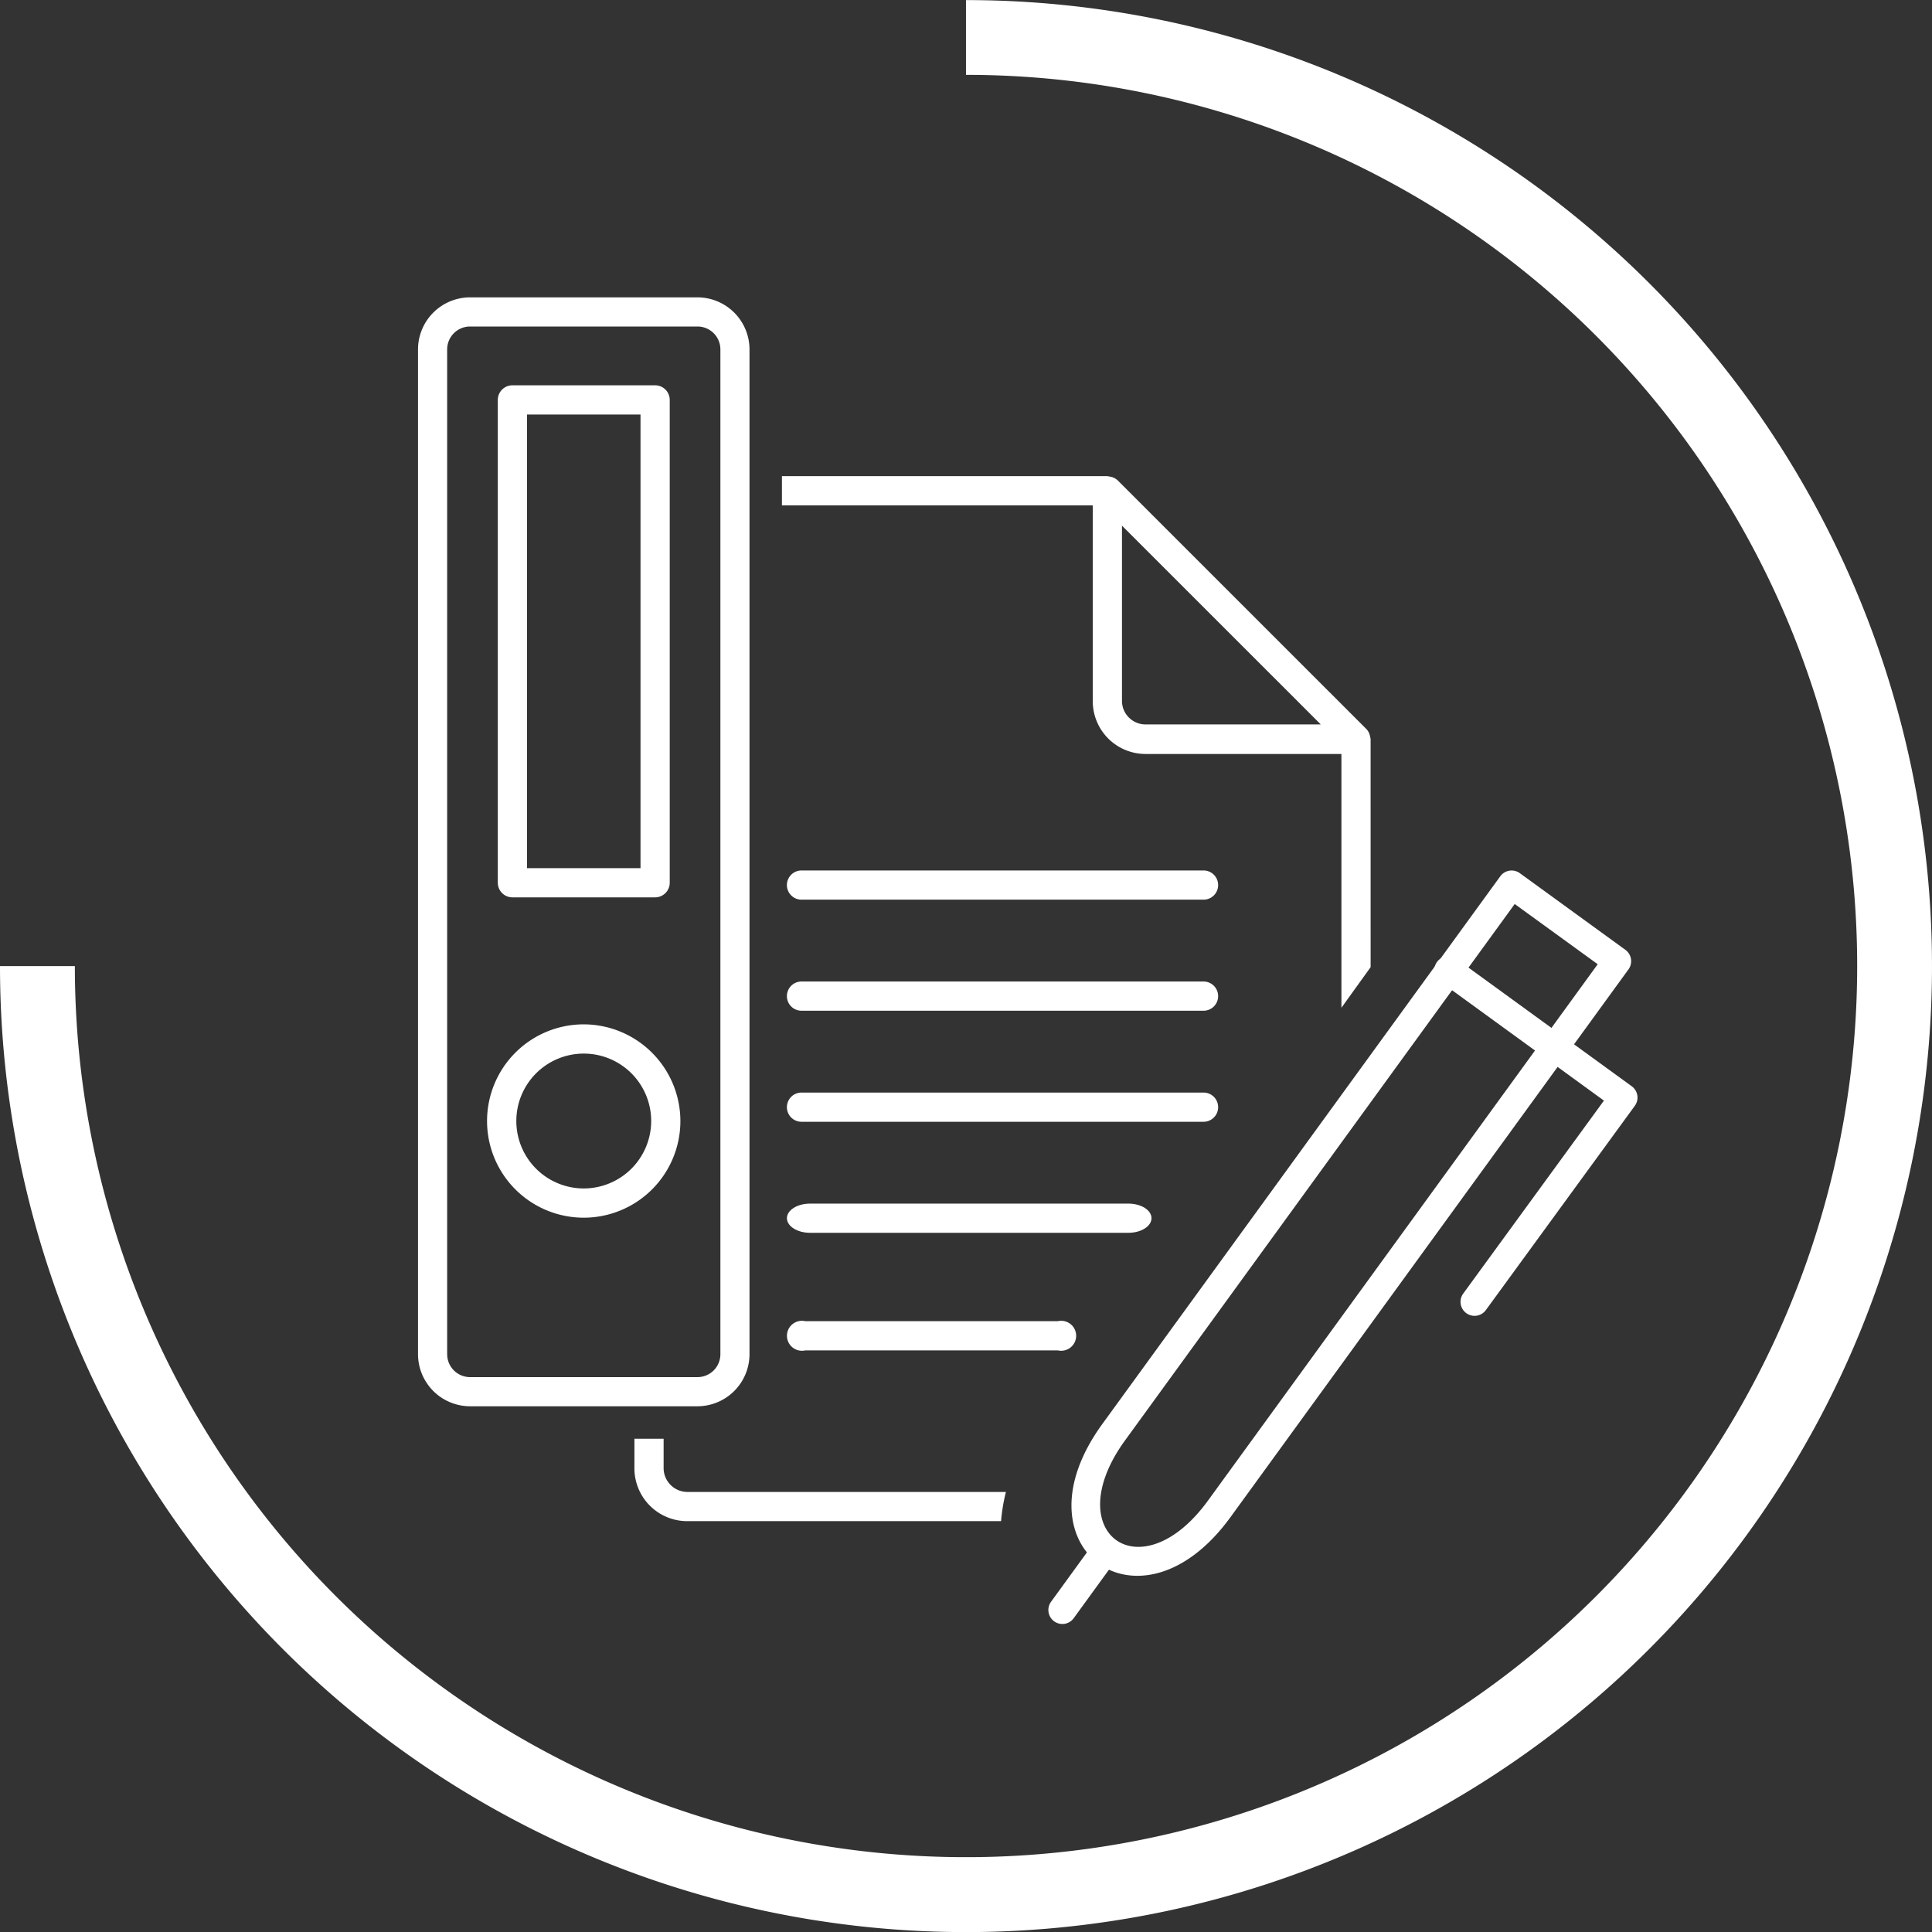
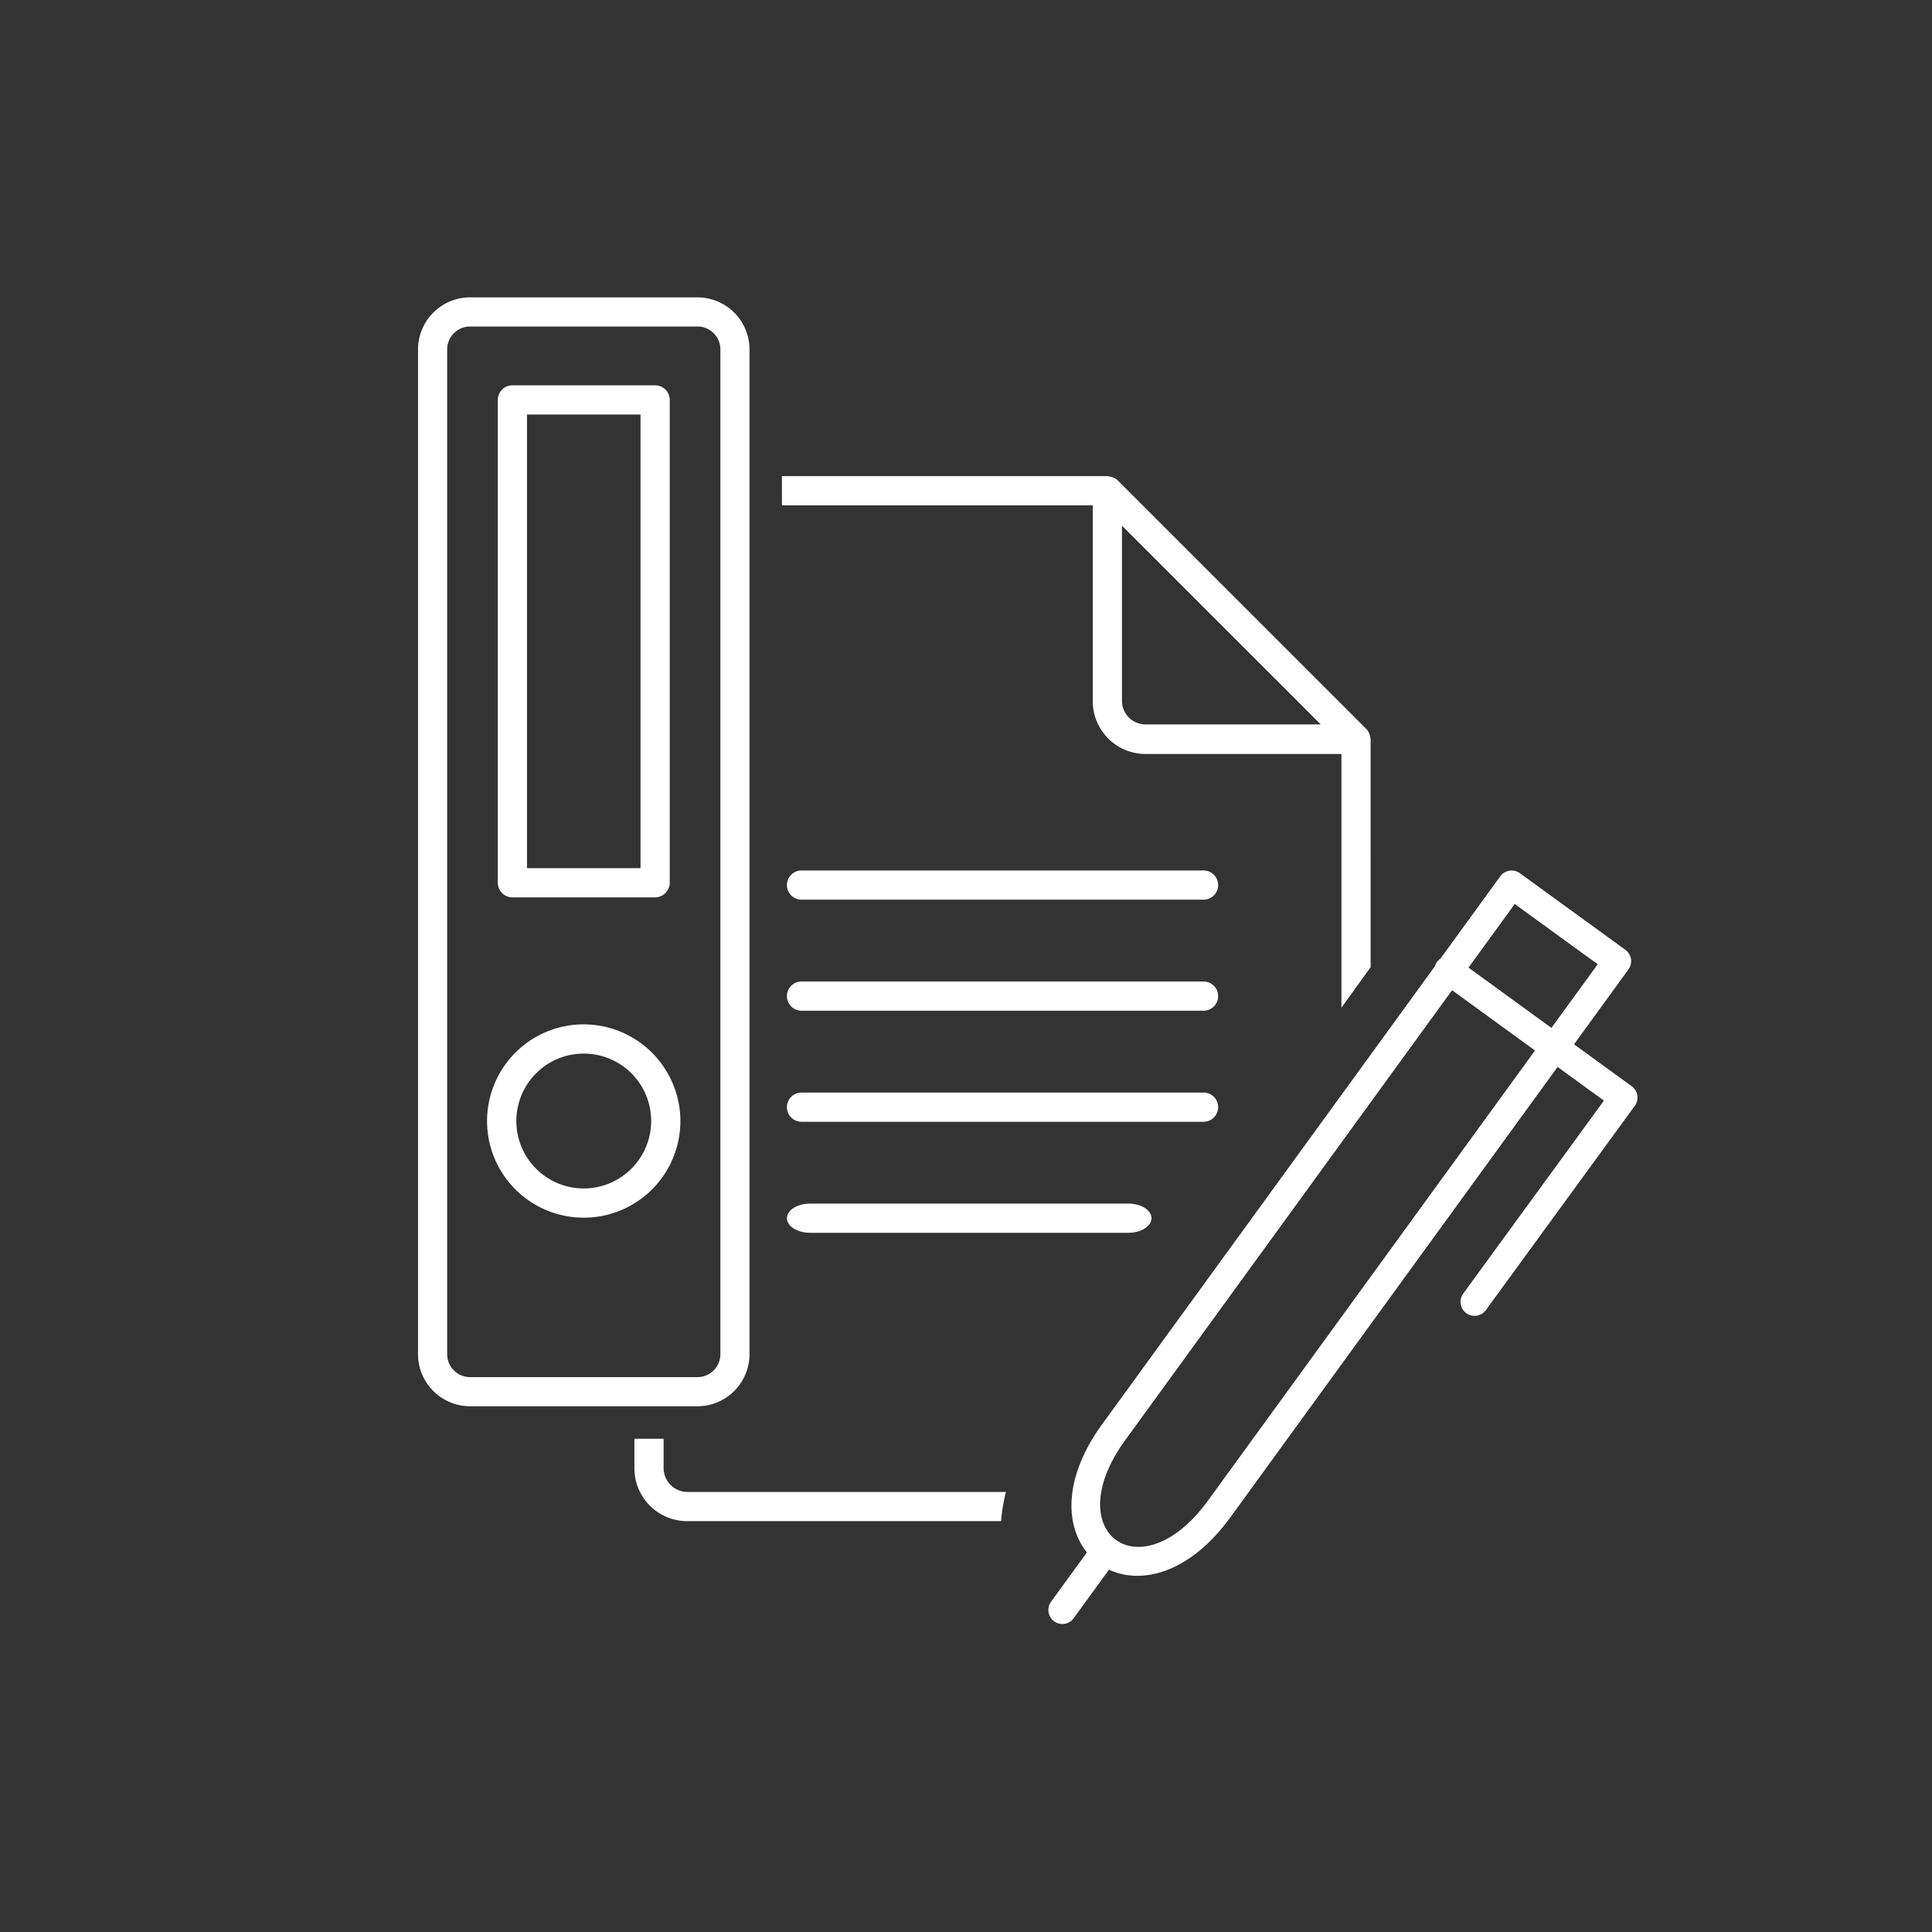
<svg xmlns="http://www.w3.org/2000/svg" width="107.704" height="107.708" viewBox="0 0 107.704 107.708">
  <rect x="0" y="0" width="107.704" height="107.708" fill="#333333" stroke="none" />
  <g id="Gruppe_4260" data-name="Gruppe 4260" transform="translate(-527.107 -403.842)">
    <g id="Gruppe_4255" data-name="Gruppe 4255" transform="translate(527.107 403.842)">
-       <path id="Pfad_6354" data-name="Pfad 6354" d="M580.958,403.842v4.173A49.68,49.68,0,1,1,531.28,457.7h-4.173a53.852,53.852,0,1,0,53.851-53.853" transform="translate(-527.107 -403.842)" fill="#fff" />
-     </g>
+       </g>
    <g id="Gruppe_4259" data-name="Gruppe 4259" transform="translate(585.552 452.37)">
      <g id="Gruppe_4256" data-name="Gruppe 4256" transform="translate(1.285)">
        <path id="Pfad_6355" data-name="Pfad 6355" d="M560.134,460.125l22.183-30.531a.78.78,0,0,1,1.088-.172l5.885,4.274a.781.781,0,0,1,.172,1.09l-22.183,30.531c-2.593,3.568-5.627,3.849-7.347,2.6S557.539,463.695,560.134,460.125Zm22.986-28.984L561.4,461.04c-3.755,5.167.868,8.526,4.622,3.358l21.725-29.9Z" transform="translate(-558.409 -429.273)" fill="#fff" />
      </g>
      <g id="Gruppe_4257" data-name="Gruppe 4257" transform="translate(21.514 4.782)">
        <path id="Pfad_6356" data-name="Pfad 6356" d="M570.794,451.675a.78.78,0,0,0,1.088-.17l8.306-11.39a.781.781,0,0,0-.172-1.09l-9.768-7.1a.779.779,0,1,0-.916,1.261l9.134,6.639-7.844,10.758a.78.78,0,0,0,.17,1.09Z" transform="translate(-569.01 -431.779)" fill="#fff" />
      </g>
      <g id="Gruppe_4258" data-name="Gruppe 4258" transform="translate(0 37.158)">
        <path id="Pfad_6357" data-name="Pfad 6357" d="M558.057,453.444a.779.779,0,0,0,1.089-.172l2.389-3.288a.78.78,0,1,0-1.263-.916l-2.389,3.288A.78.78,0,0,0,558.057,453.444Z" transform="translate(-557.736 -448.746)" fill="#fff" />
      </g>
    </g>
    <path id="Pfad_6358" data-name="Pfad 6358" d="M582.768,432.419a.644.644,0,0,0-.021-.1.609.609,0,0,0-.021-.1.787.787,0,0,0-.195-.364l0,0-13.861-13.859,0,0a.8.8,0,0,0-.359-.195.734.734,0,0,0-.112-.021.637.637,0,0,0-.1-.021H549.951v1.628h17.328v10.921a2.943,2.943,0,0,0,2.941,2.939h10.921v14.147l1.628-2.263ZM570.22,431.6a1.314,1.314,0,0,1-1.313-1.311v-9.77L579.99,431.6Z" transform="translate(20.747 12.627)" fill="#fff" />
    <path id="Pfad_6359" data-name="Pfad 6359" d="M548.582,448.84a1.33,1.33,0,0,1-1.313-1.313v-1.652h-1.628v1.652a2.944,2.944,0,0,0,2.94,2.941h17.5a9.892,9.892,0,0,1,.271-1.628Z" transform="translate(16.833 38.174)" fill="#fff" />
-     <path id="Pfad_6360" data-name="Pfad 6360" d="M551.12,444.068H565.2a.835.835,0,1,0,0-1.628H551.12a.835.835,0,1,0,0,1.628Z" transform="translate(20.879 35.054)" fill="#fff" />
    <path id="Pfad_6361" data-name="Pfad 6361" d="M550.91,430.9h22.412a.814.814,0,0,0,0-1.628H550.91a.814.814,0,0,0,0,1.628Z" transform="translate(20.879 23.096)" fill="#fff" />
    <path id="Pfad_6362" data-name="Pfad 6362" d="M550.91,434.145h22.412a.814.814,0,0,0,0-1.628H550.91a.814.814,0,0,0,0,1.628Z" transform="translate(20.879 26.042)" fill="#fff" />
    <path id="Pfad_6363" data-name="Pfad 6363" d="M550.91,437.389h22.412a.814.814,0,0,0,0-1.628H550.91a.814.814,0,0,0,0,1.628Z" transform="translate(20.879 28.989)" fill="#fff" />
    <path id="Pfad_6364" data-name="Pfad 6364" d="M551.385,440.633h17.746c.71,0,1.29-.364,1.29-.815s-.58-.813-1.29-.813H551.385c-.71,0-1.288.365-1.288.813S550.675,440.633,551.385,440.633Z" transform="translate(20.879 31.935)" fill="#fff" />
    <path id="Pfad_6365" data-name="Pfad 6365" d="M557.8,471.449V415.43a2.906,2.906,0,0,0-2.9-2.9H542.22a2.906,2.906,0,0,0-2.9,2.9v56.019a2.908,2.908,0,0,0,2.9,2.9H554.9A2.908,2.908,0,0,0,557.8,471.449Zm-16.855,0V415.43a1.277,1.277,0,0,1,1.275-1.275H554.9a1.277,1.277,0,0,1,1.277,1.275v56.019a1.277,1.277,0,0,1-1.277,1.275H542.22A1.277,1.277,0,0,1,540.946,471.449Z" transform="translate(11.09 7.889)" fill="#fff" />
    <path id="Pfad_6366" data-name="Pfad 6366" d="M546.726,433.768a5.389,5.389,0,1,0,5.387,5.389A5.4,5.4,0,0,0,546.726,433.768Zm0,9.148a3.759,3.759,0,1,1,3.759-3.759A3.763,3.763,0,0,1,546.726,442.916Z" transform="translate(12.924 27.179)" fill="#fff" />
    <path id="Pfad_6367" data-name="Pfad 6367" d="M542.465,443.644h7.955a.816.816,0,0,0,.815-.815V415.912a.815.815,0,0,0-.815-.813h-7.955a.815.815,0,0,0-.815.813v26.917A.816.816,0,0,0,542.465,443.644Zm.813-26.917h6.328v25.289h-6.328Z" transform="translate(13.208 10.223)" fill="#fff" />
  </g>
</svg>